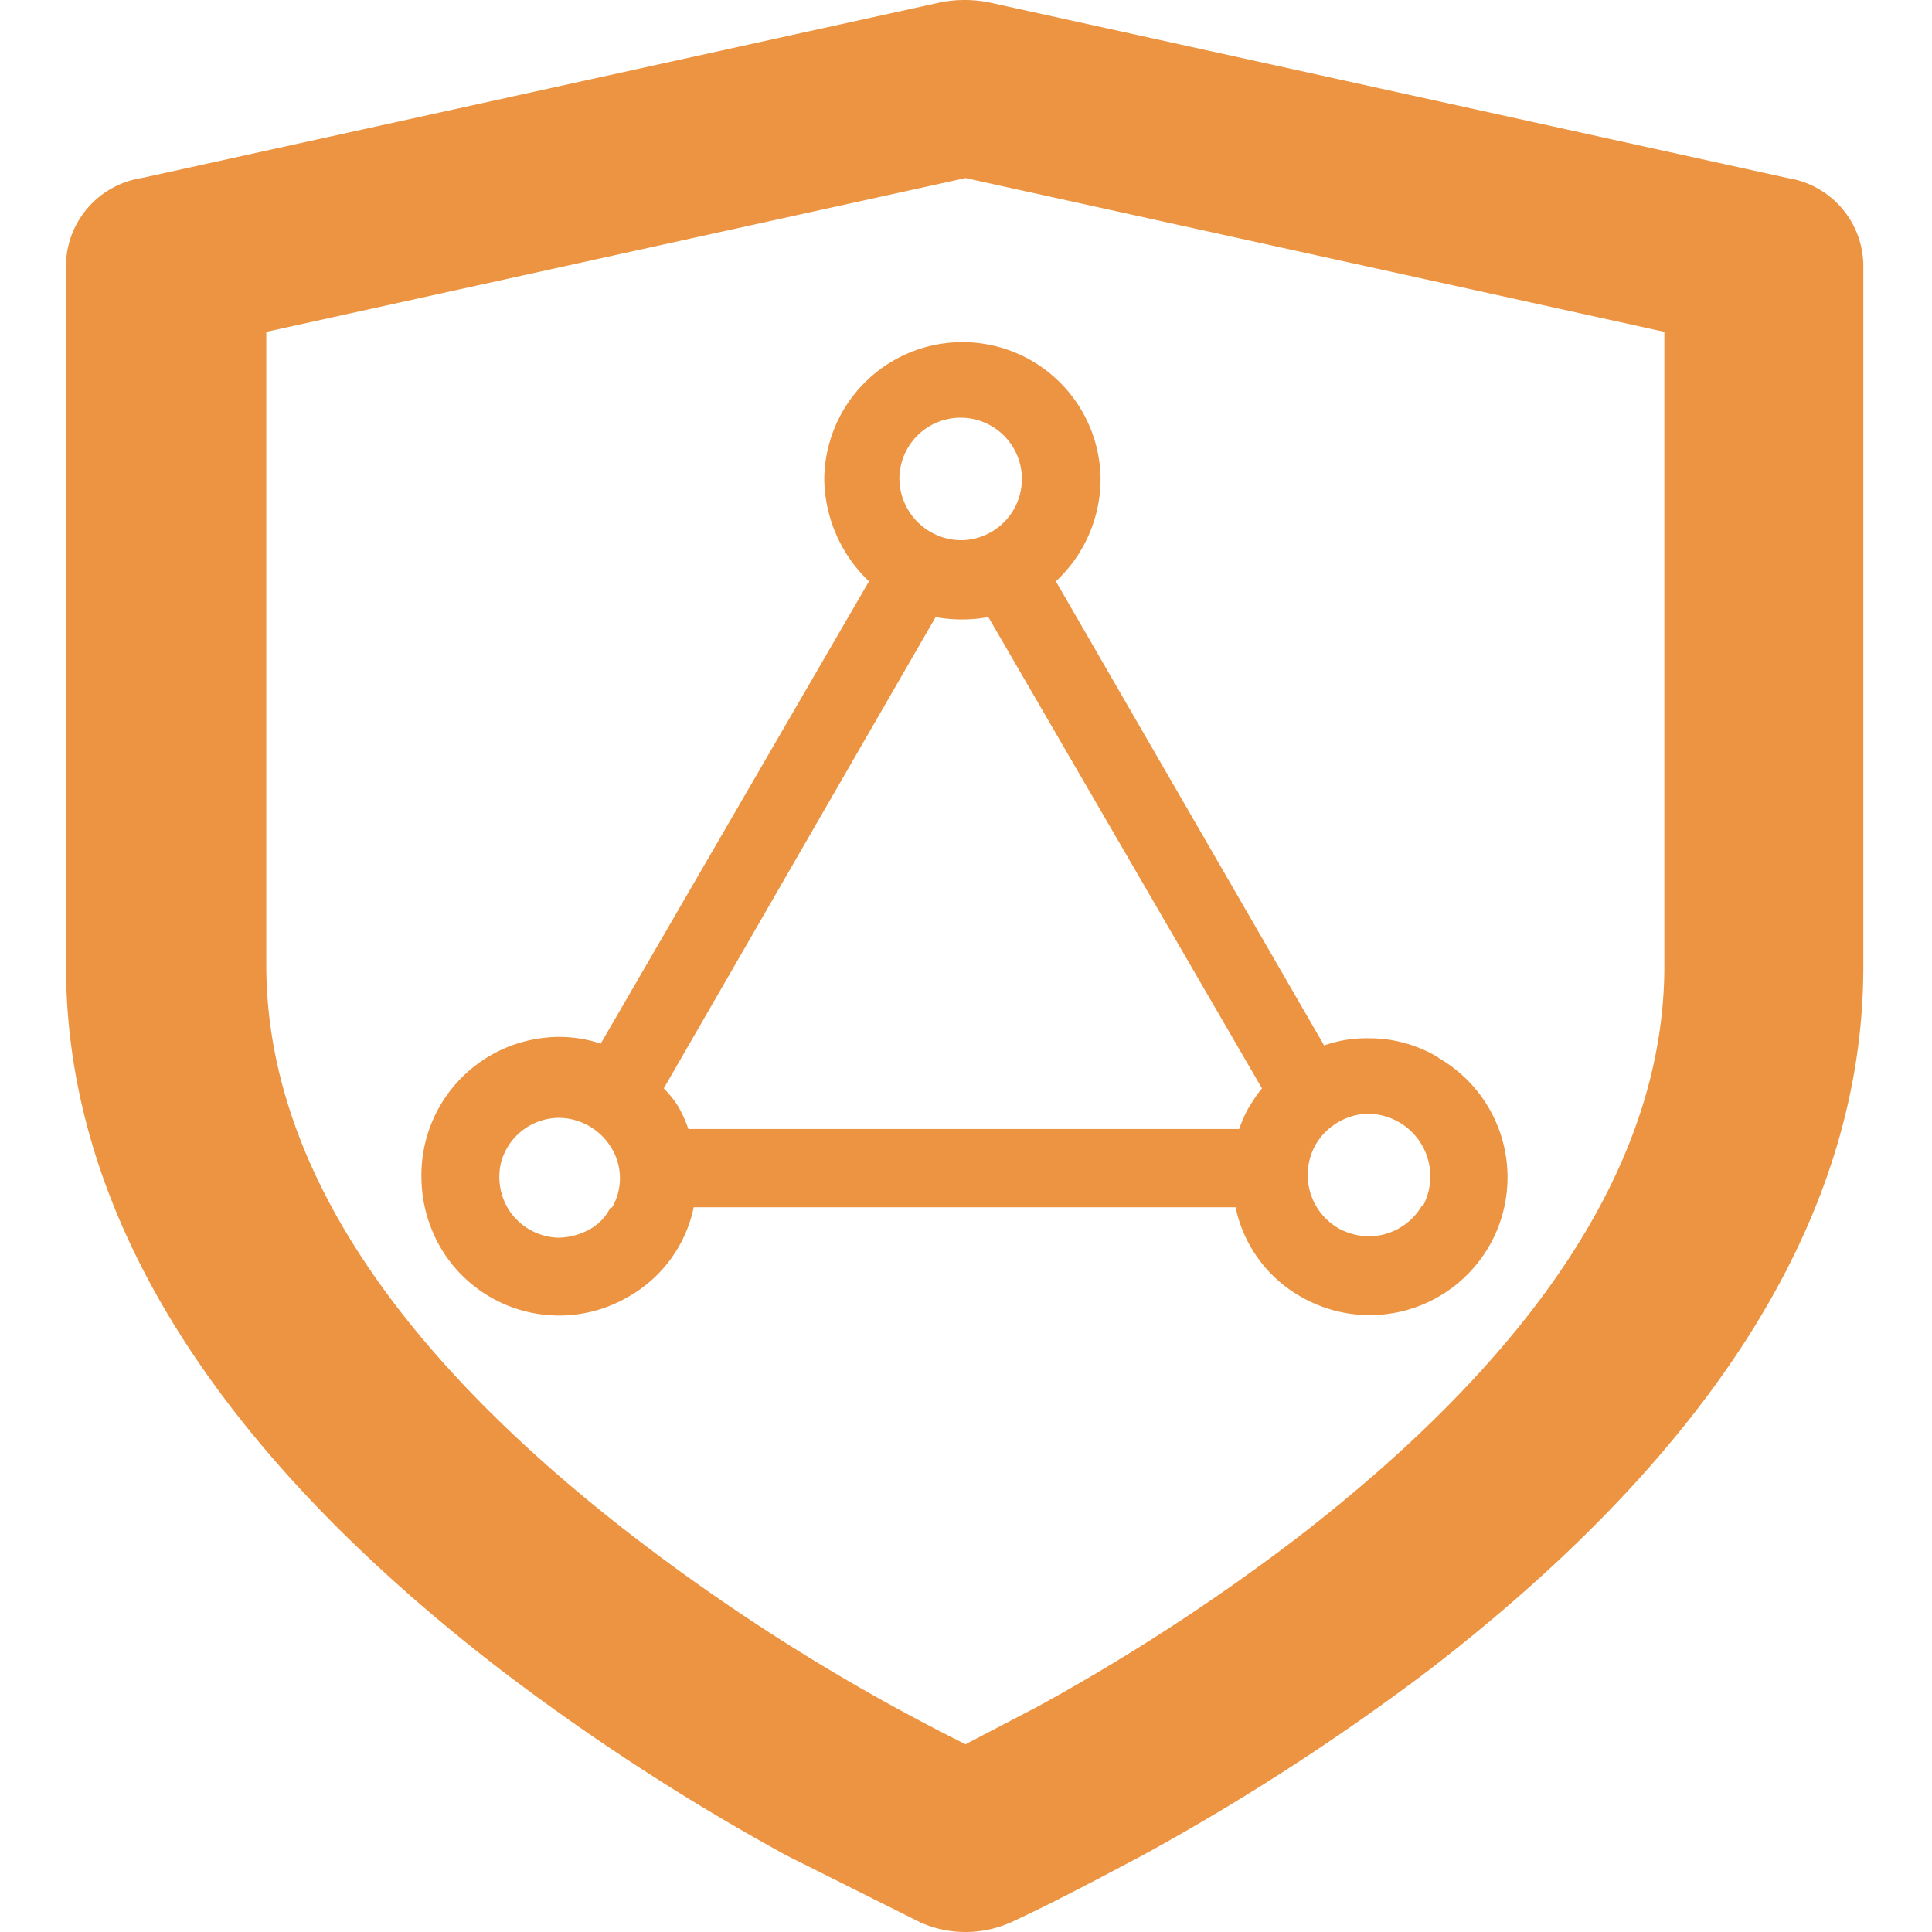
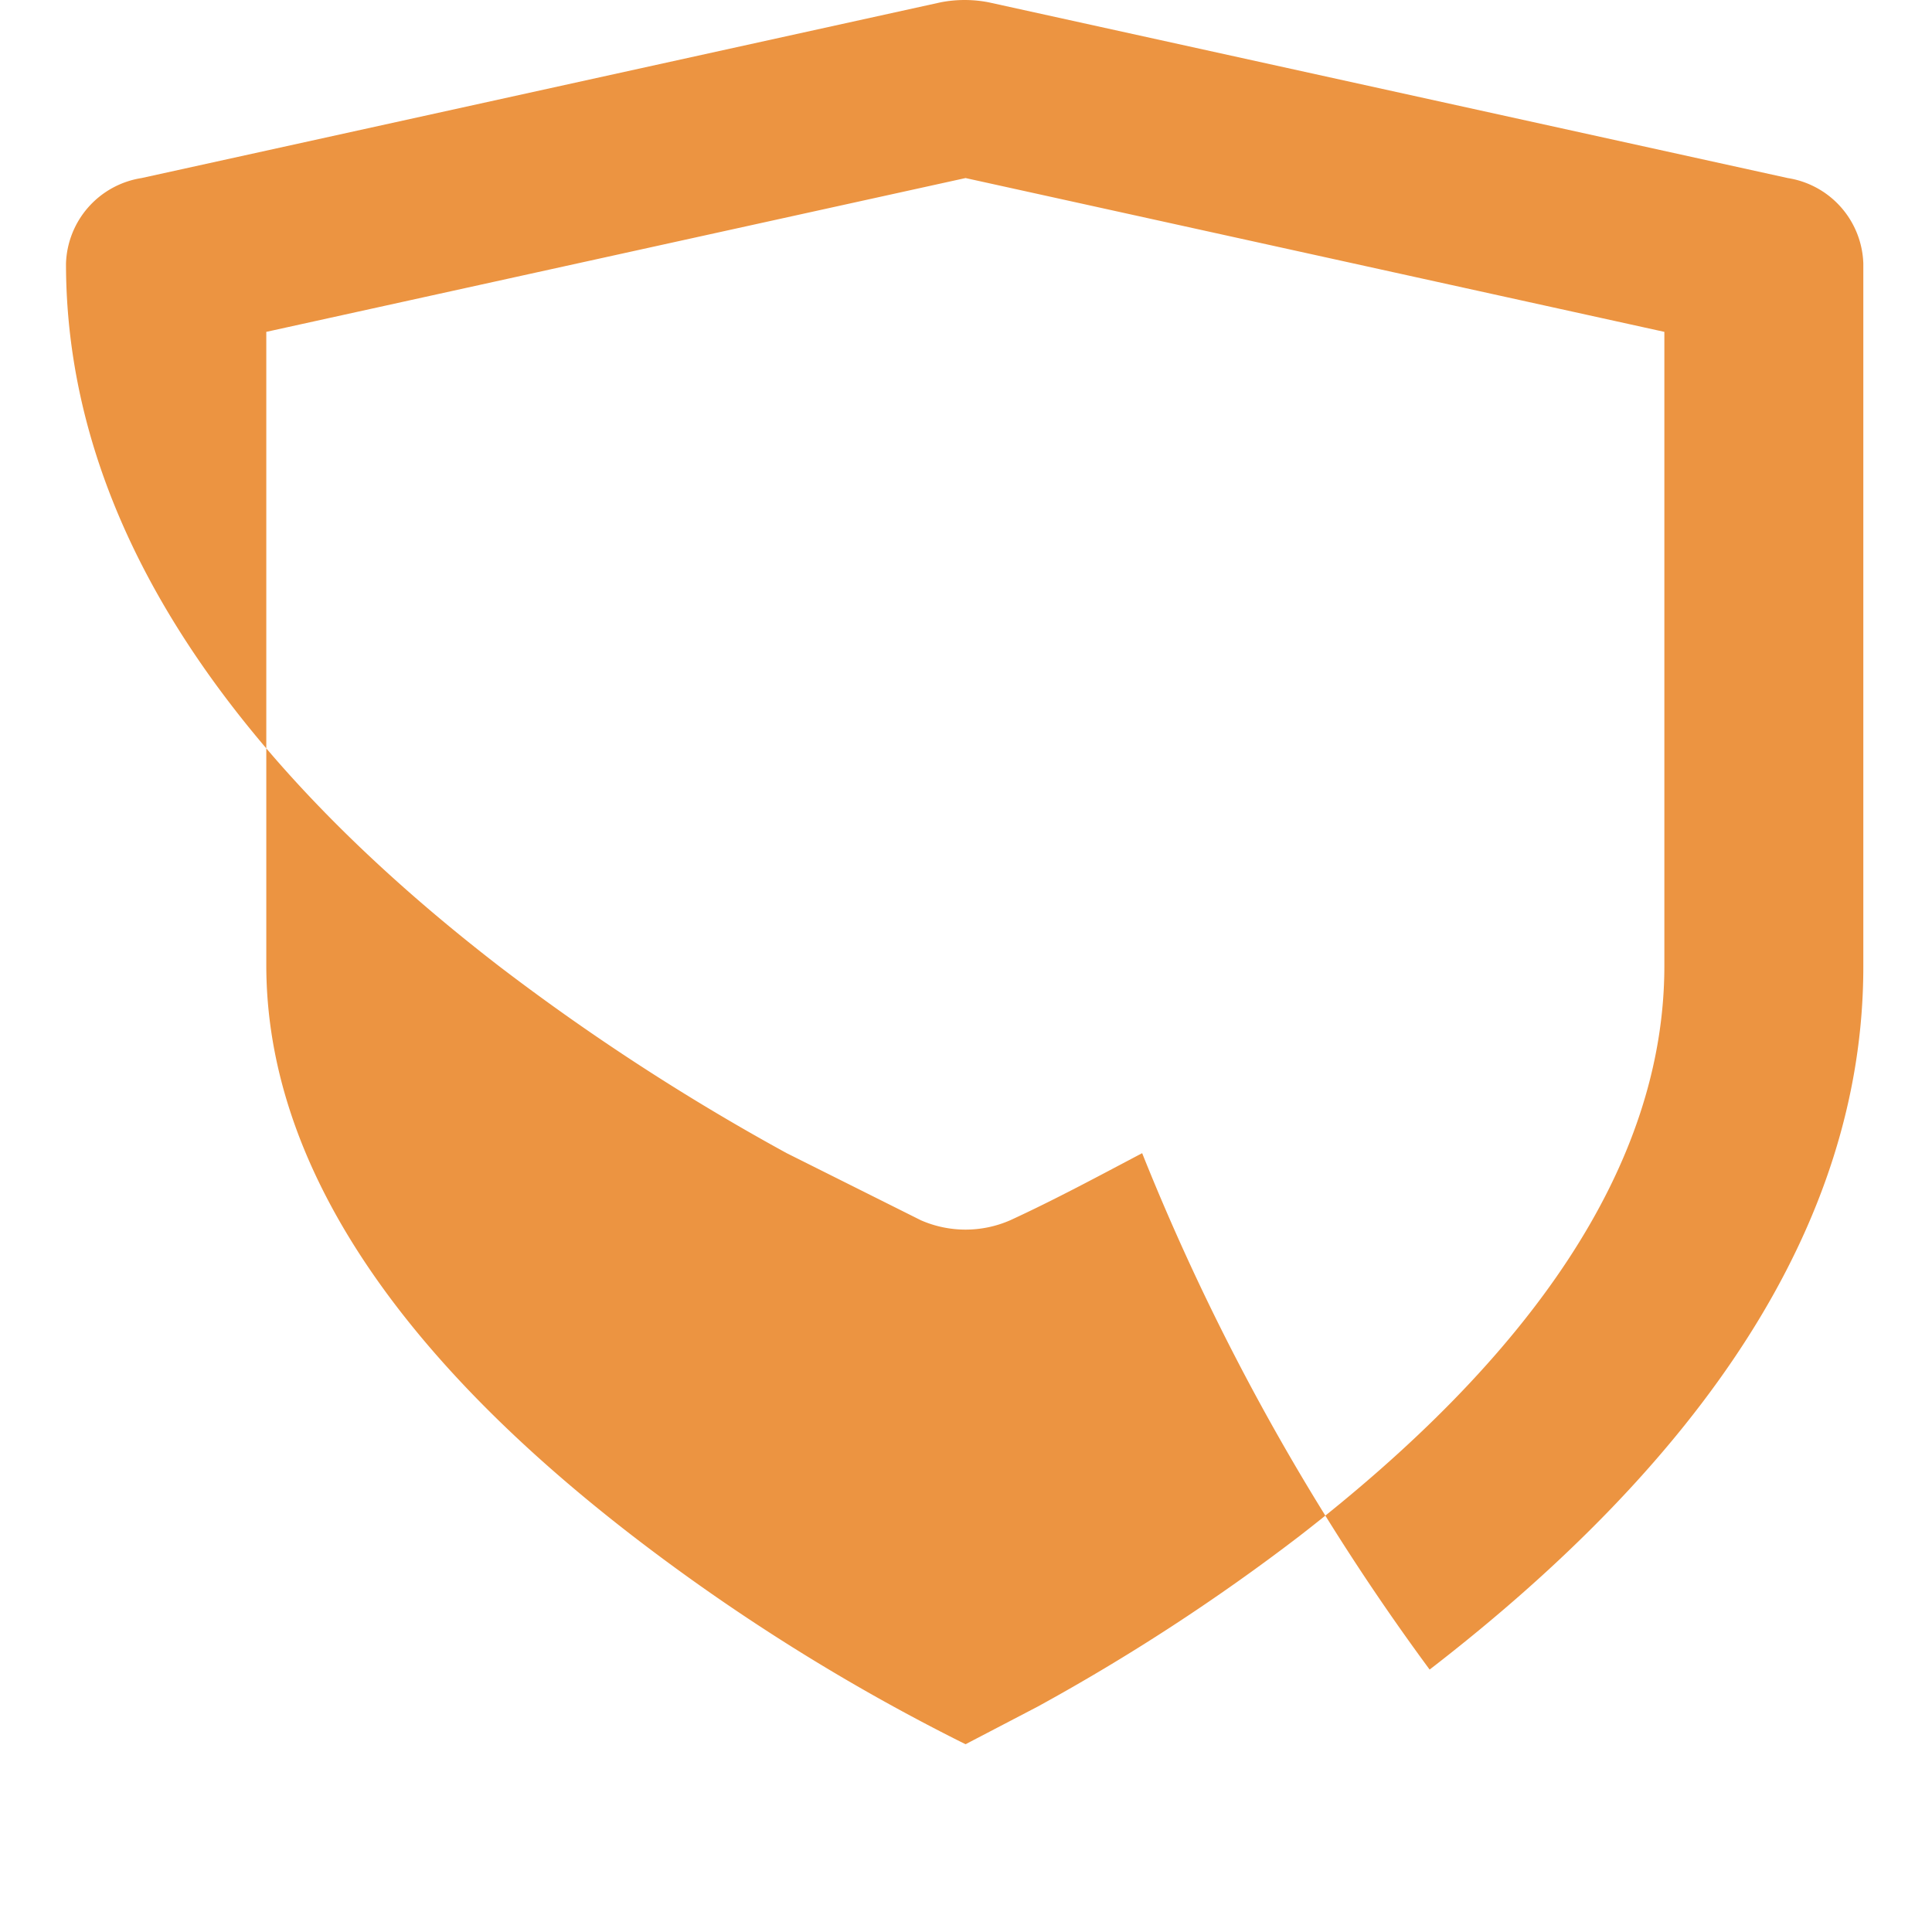
<svg xmlns="http://www.w3.org/2000/svg" class="icon" viewBox="0 0 1024 1024" width="256" height="256">
-   <path d="M762.004 560.258a71.091 71.091 0 0 0-36.493-9.953 68.01 68.01 0 0 0-23.697 3.792l-142.182-245.975a74.409 74.409 0 0 0 23.697-53.555 73.224 73.224 0 0 0-146.448 0 76.304 76.304 0 0 0 23.697 53.555l-142.182 245.027a69.195 69.195 0 0 0-22.038-3.555A73.224 73.224 0 0 0 223.37 624.24a74.883 74.883 0 0 0 9.716 36.256 72.75 72.75 0 0 0 100.001 26.778 71.091 71.091 0 0 0 34.598-47.394h287.208a71.091 71.091 0 0 0 34.598 47.394 72.987 72.987 0 0 0 72.987-126.542z m-438.395 79.622a26.304 26.304 0 0 1-11.375 11.849 35.072 35.072 0 0 1-16.351 4.265 32.228 32.228 0 0 1-27.015-16.114 32.939 32.939 0 0 1-3.318-23.697 31.991 31.991 0 0 1 31.28-23.697 32.939 32.939 0 0 1 27.489 16.351 30.806 30.806 0 0 1 0 31.28zM509.156 221.391a32.465 32.465 0 0 1 0 64.93 32.939 32.939 0 0 1-32.465-32.465A32.465 32.465 0 0 1 508.919 221.391z m153.083 364.934a69.669 69.669 0 0 0-5.45 12.085H364.842a69.669 69.669 0 0 0-5.45-12.085 54.74 54.74 0 0 0-7.583-9.479l144.078-249.767a79.148 79.148 0 0 0 27.962 0L668.874 576.846a71.091 71.091 0 0 0-6.635 9.716z m91.47 52.607a32.702 32.702 0 0 1-28.436 16.351 34.598 34.598 0 0 1-15.877-4.265 32.702 32.702 0 0 1-12.085-44.313 33.176 33.176 0 0 1 26.304-16.351h1.896a33.176 33.176 0 0 1 28.673 48.816z" fill="#ec9441" />
-   <path d="M947.551 94.375L524.085 1.246a66.352 66.352 0 0 0-25.593 0L75.027 94.375a47.394 47.394 0 0 0-40.048 45.261v372.28c0 138.154 87.442 262.8 229.624 372.517a1198.595 1198.595 0 0 0 152.372 99.054l71.091 35.546a59.006 59.006 0 0 0 47.394 0c23.697-10.901 47.394-23.697 69.906-35.546A1232.245 1232.245 0 0 0 757.738 884.907c142.182-109.717 229.861-234.127 229.861-372.517V139.636a47.394 47.394 0 0 0-40.048-45.261z m-65.404 417.541c0 106.163-71.091 207.586-193.605 302.374a1085.797 1085.797 0 0 1-138.628 90.286l-38.152 19.905A1070.868 1070.868 0 0 1 334.983 813.816c-122.751-94.788-193.842-196.211-193.842-302.374V175.893l370.621-81.518 370.384 81.518z" fill="#ec9441" />
+   <path d="M947.551 94.375L524.085 1.246a66.352 66.352 0 0 0-25.593 0L75.027 94.375a47.394 47.394 0 0 0-40.048 45.261c0 138.154 87.442 262.8 229.624 372.517a1198.595 1198.595 0 0 0 152.372 99.054l71.091 35.546a59.006 59.006 0 0 0 47.394 0c23.697-10.901 47.394-23.697 69.906-35.546A1232.245 1232.245 0 0 0 757.738 884.907c142.182-109.717 229.861-234.127 229.861-372.517V139.636a47.394 47.394 0 0 0-40.048-45.261z m-65.404 417.541c0 106.163-71.091 207.586-193.605 302.374a1085.797 1085.797 0 0 1-138.628 90.286l-38.152 19.905A1070.868 1070.868 0 0 1 334.983 813.816c-122.751-94.788-193.842-196.211-193.842-302.374V175.893l370.621-81.518 370.384 81.518z" fill="#ec9441" />
</svg>